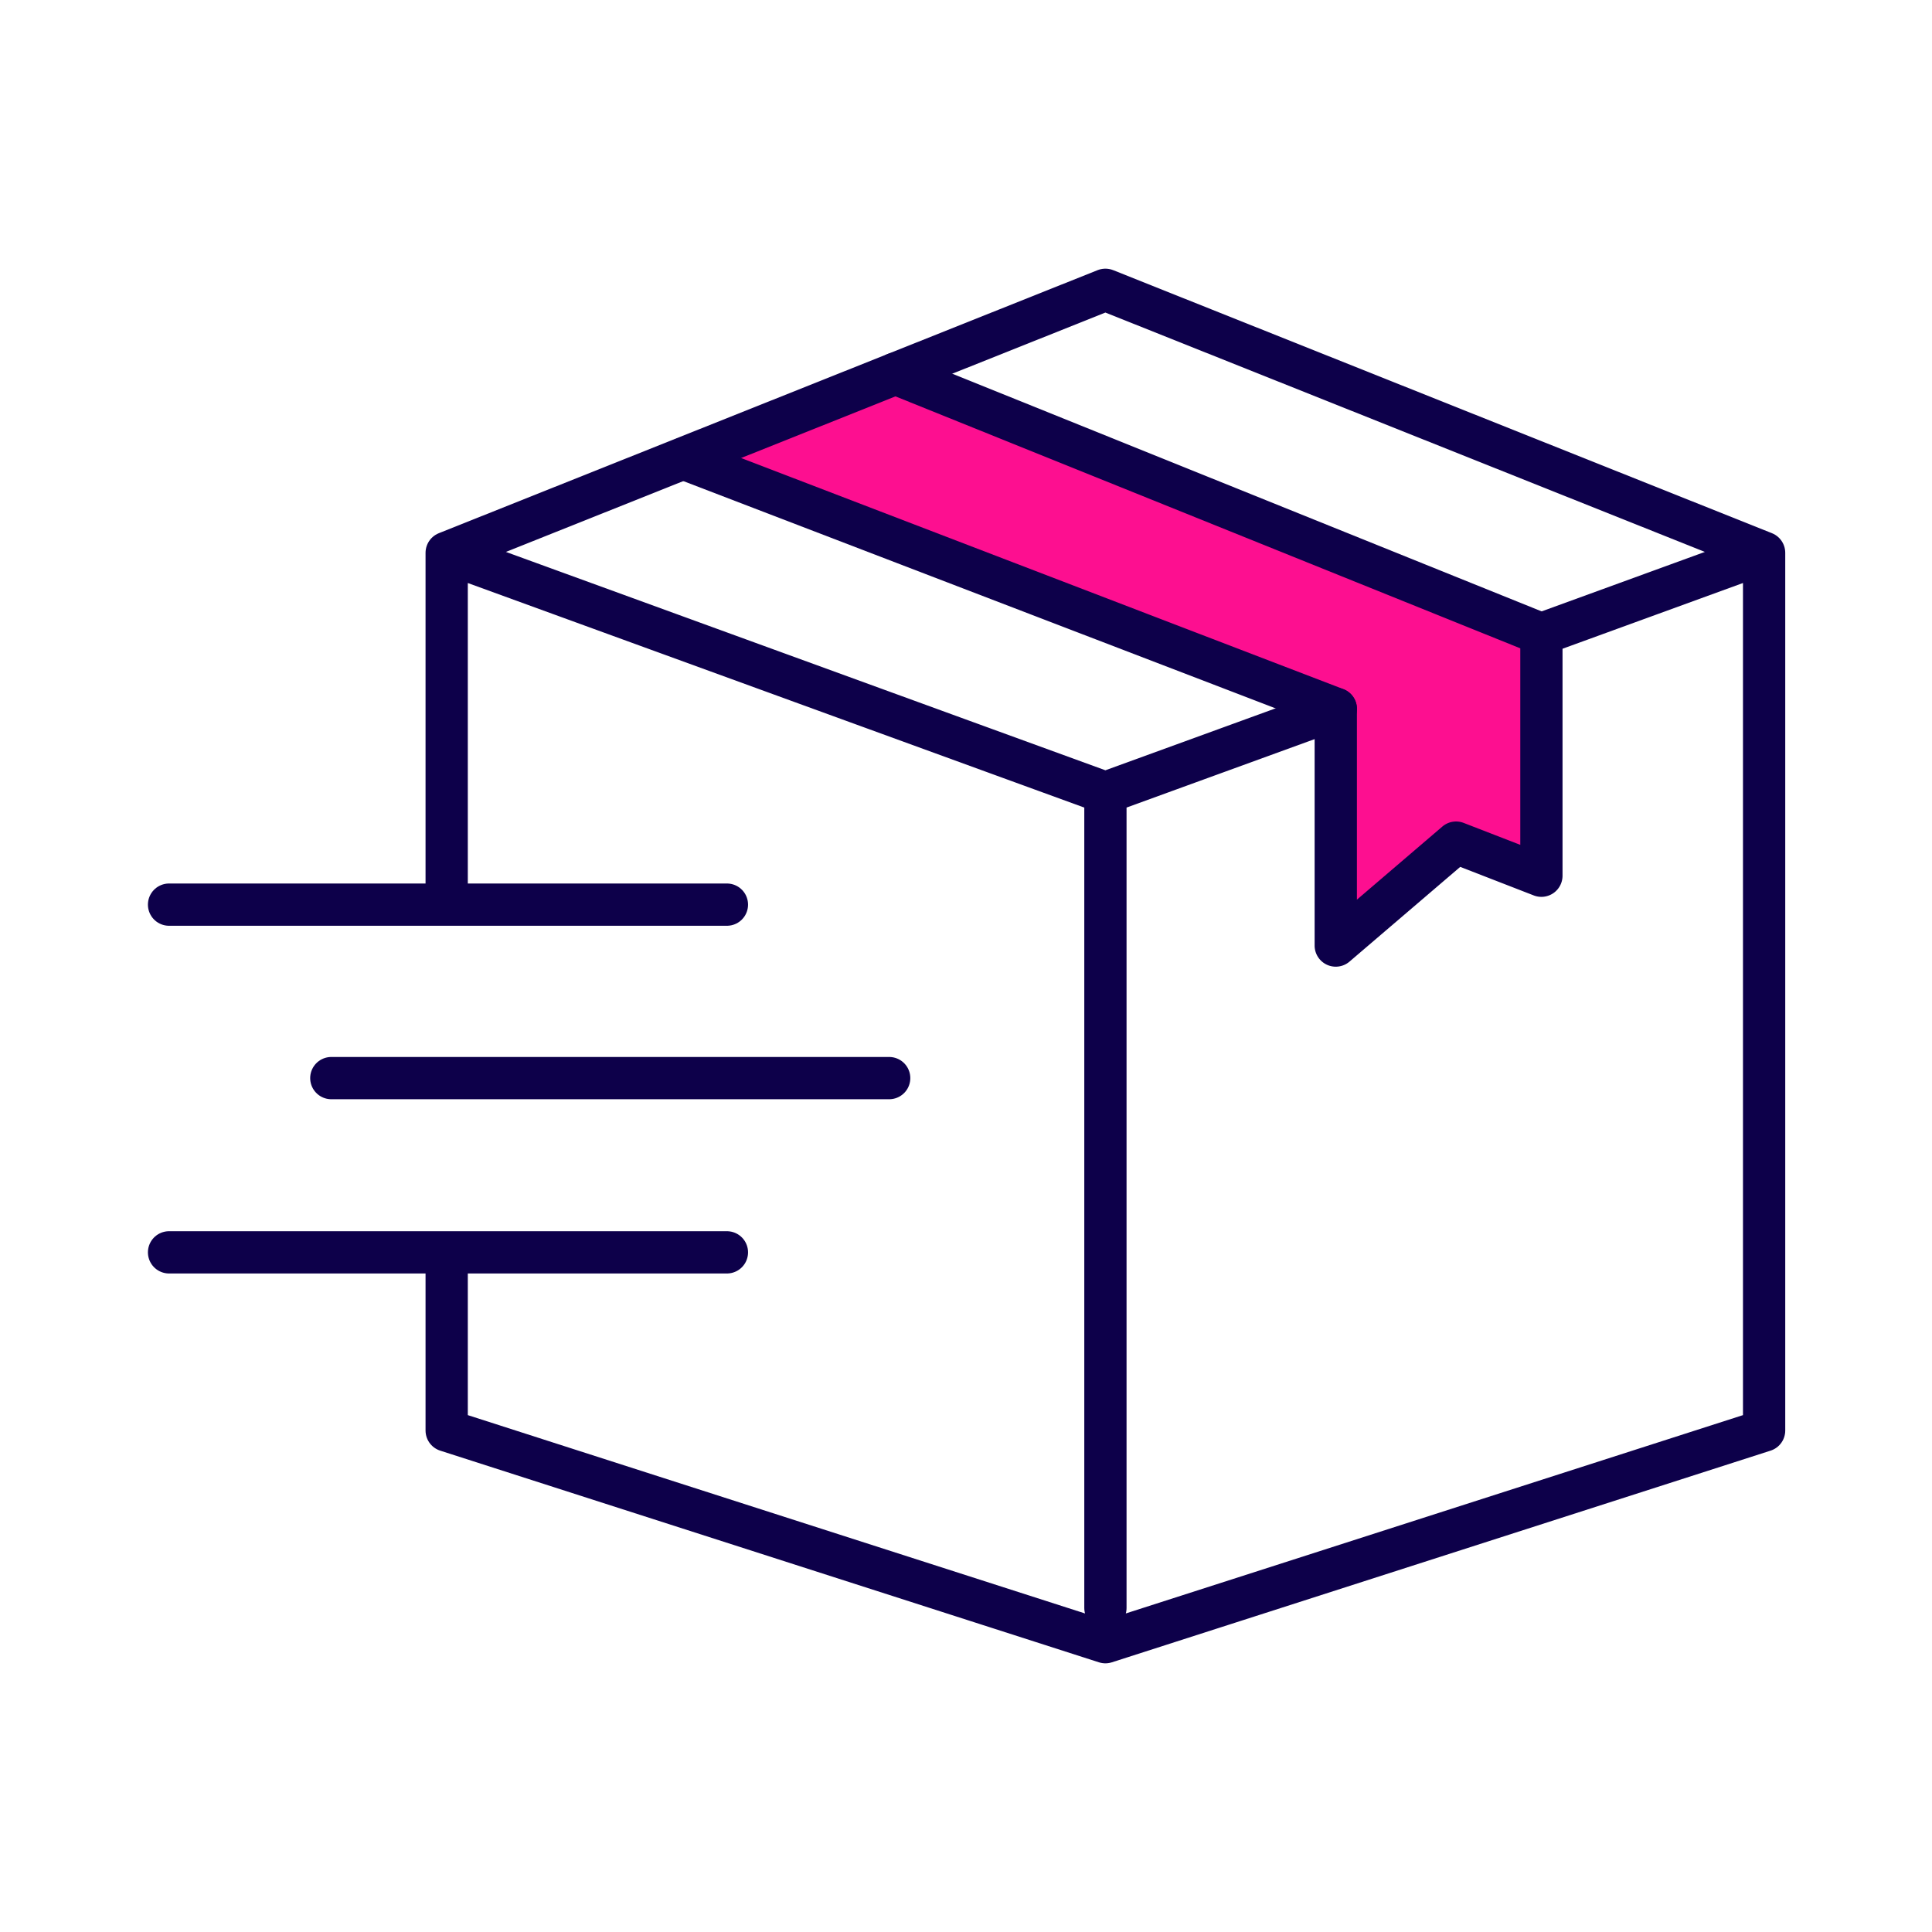
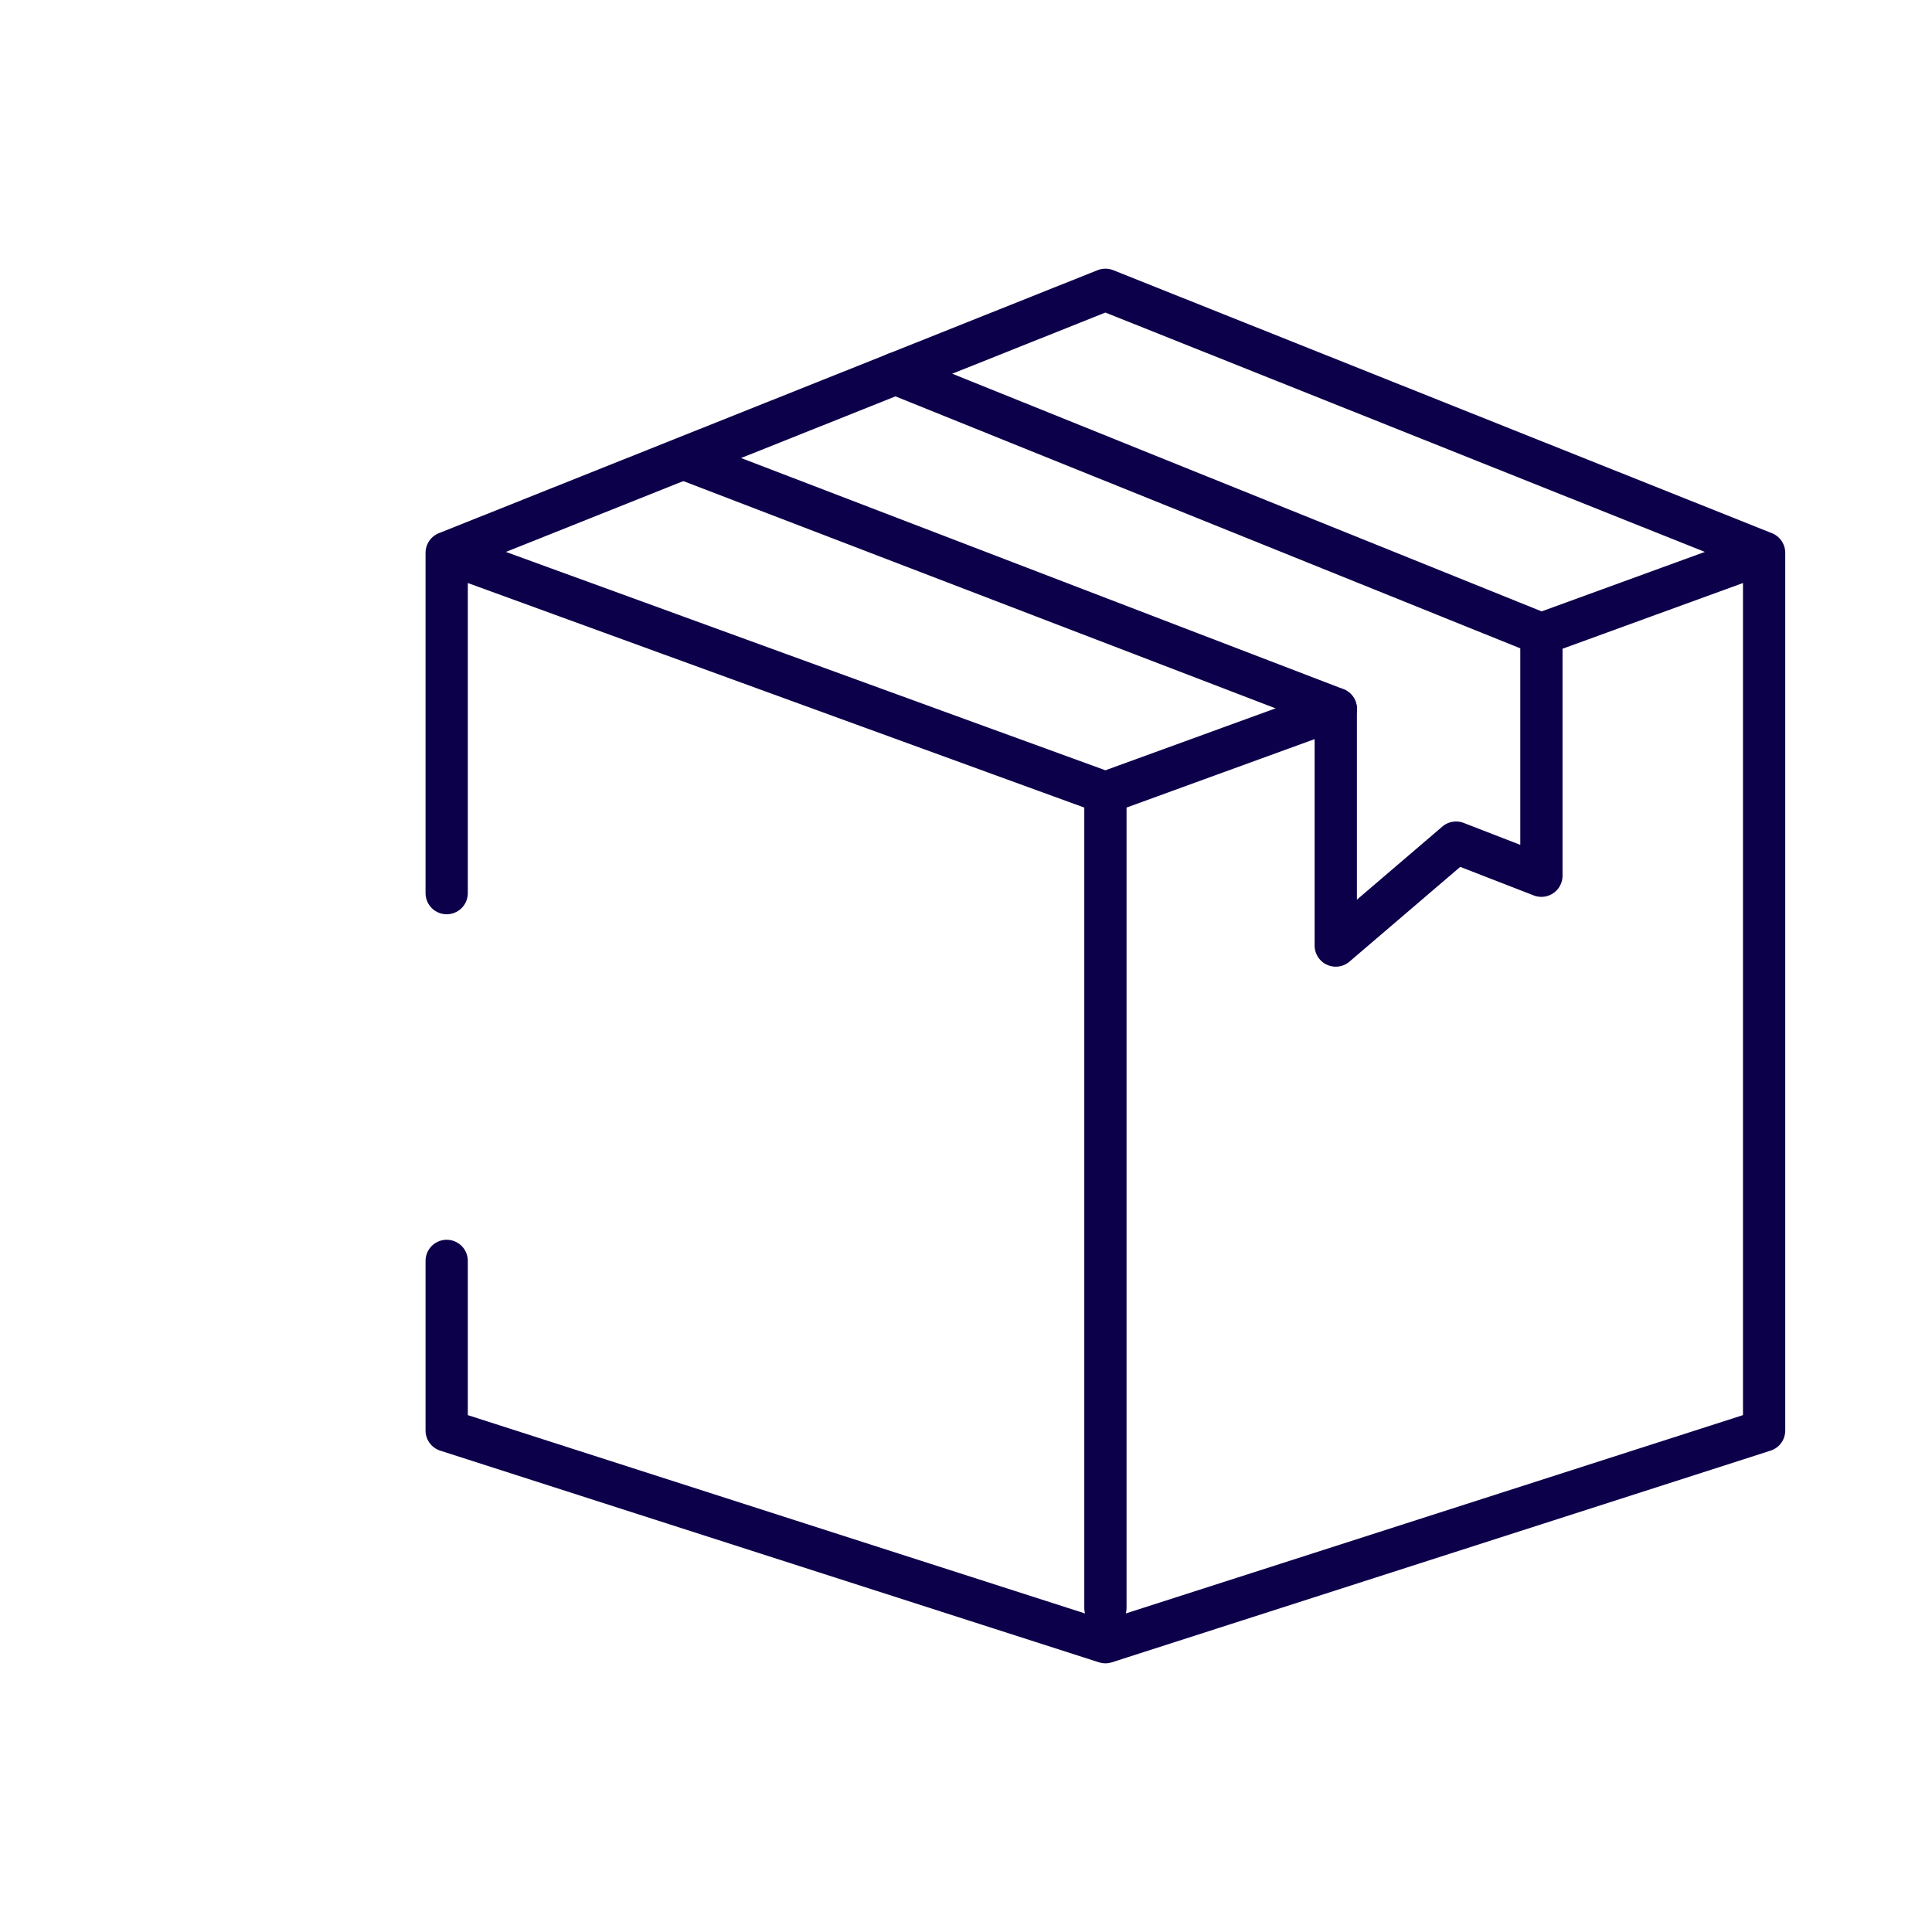
<svg xmlns="http://www.w3.org/2000/svg" width="80" height="80" viewBox="0 0 80 80" fill="none">
-   <path fill="#fff" d="M0 0h80v80H0z" />
-   <path fill-rule="evenodd" clip-rule="evenodd" d="M63.826 26.674v9.588l-3.533-1.371-4.982 4.263v-9.729L29 19l8-4 26.605 11.332.221-.08v.174L64 26.5l-.174.174z" fill="#FD0F90" />
  <path d="M45.773 32.823v33.759M18.496 36.983V22.892M73.048 22.892v36.343L45.772 68l-27.276-8.765v-7.024M73.046 22.892l-9.223 3.36M55.312 29.355l-9.54 3.472-27.274-9.935M73.048 22.891 45.772 12 18.496 22.891" stroke="#0D004A" stroke-width="1.75" stroke-linecap="round" stroke-linejoin="round" />
  <path fill-rule="evenodd" clip-rule="evenodd" d="M36.272 15.143a.875.875 0 0 1 1.139-.484l26.663 10.753a.875.875 0 0 1 .627.84v10.01a.875.875 0 0 1-1.191.816l-3.045-1.182-4.585 3.922a.875.875 0 0 1-1.444-.664v-9.202L27.975 19.798a.875.875 0 0 1 .627-1.633l27.025 10.37a.875.875 0 0 1 .56.876v7.842l3.538-3.027a.875.875 0 0 1 .885-.15l2.342.908v-8.138L36.755 16.282a.875.875 0 0 1-.484-1.14z" fill="#0D004A" />
-   <path d="M7 37.459h23.1M13.719 44.642h23.1M7 51.857h23.1" stroke="#0D004A" stroke-width="1.75" stroke-linecap="round" stroke-linejoin="round" />
</svg>